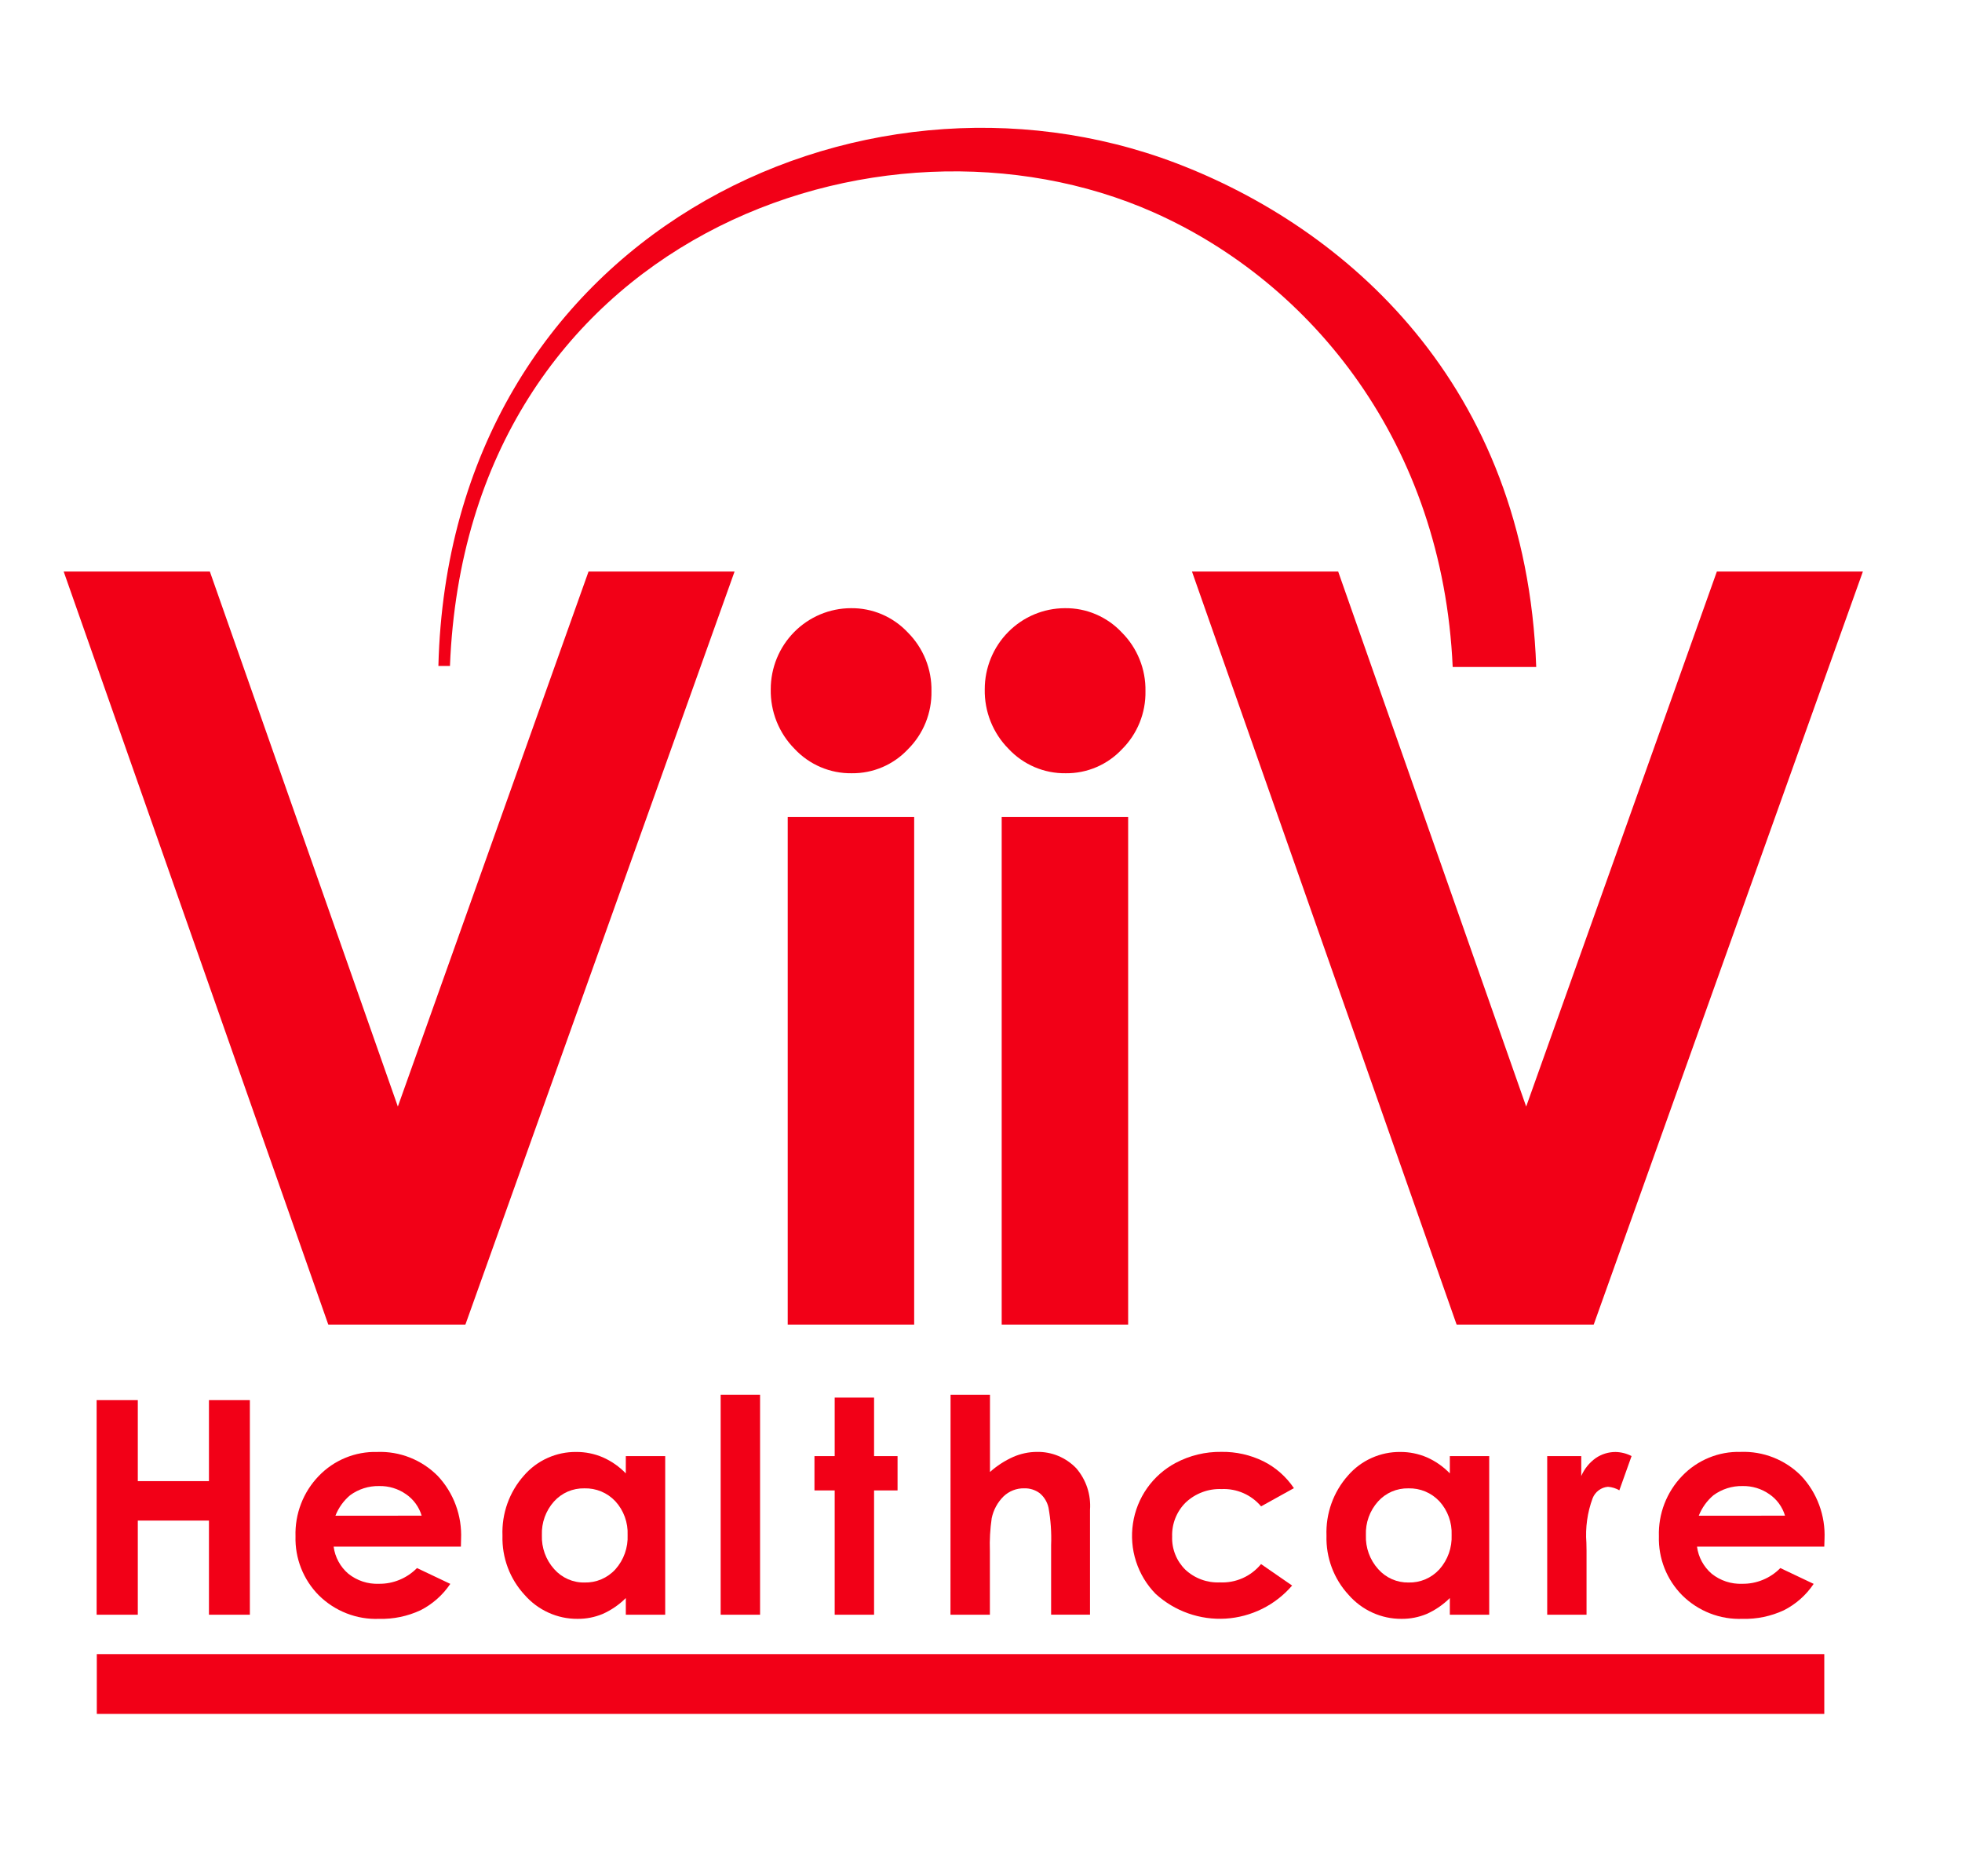
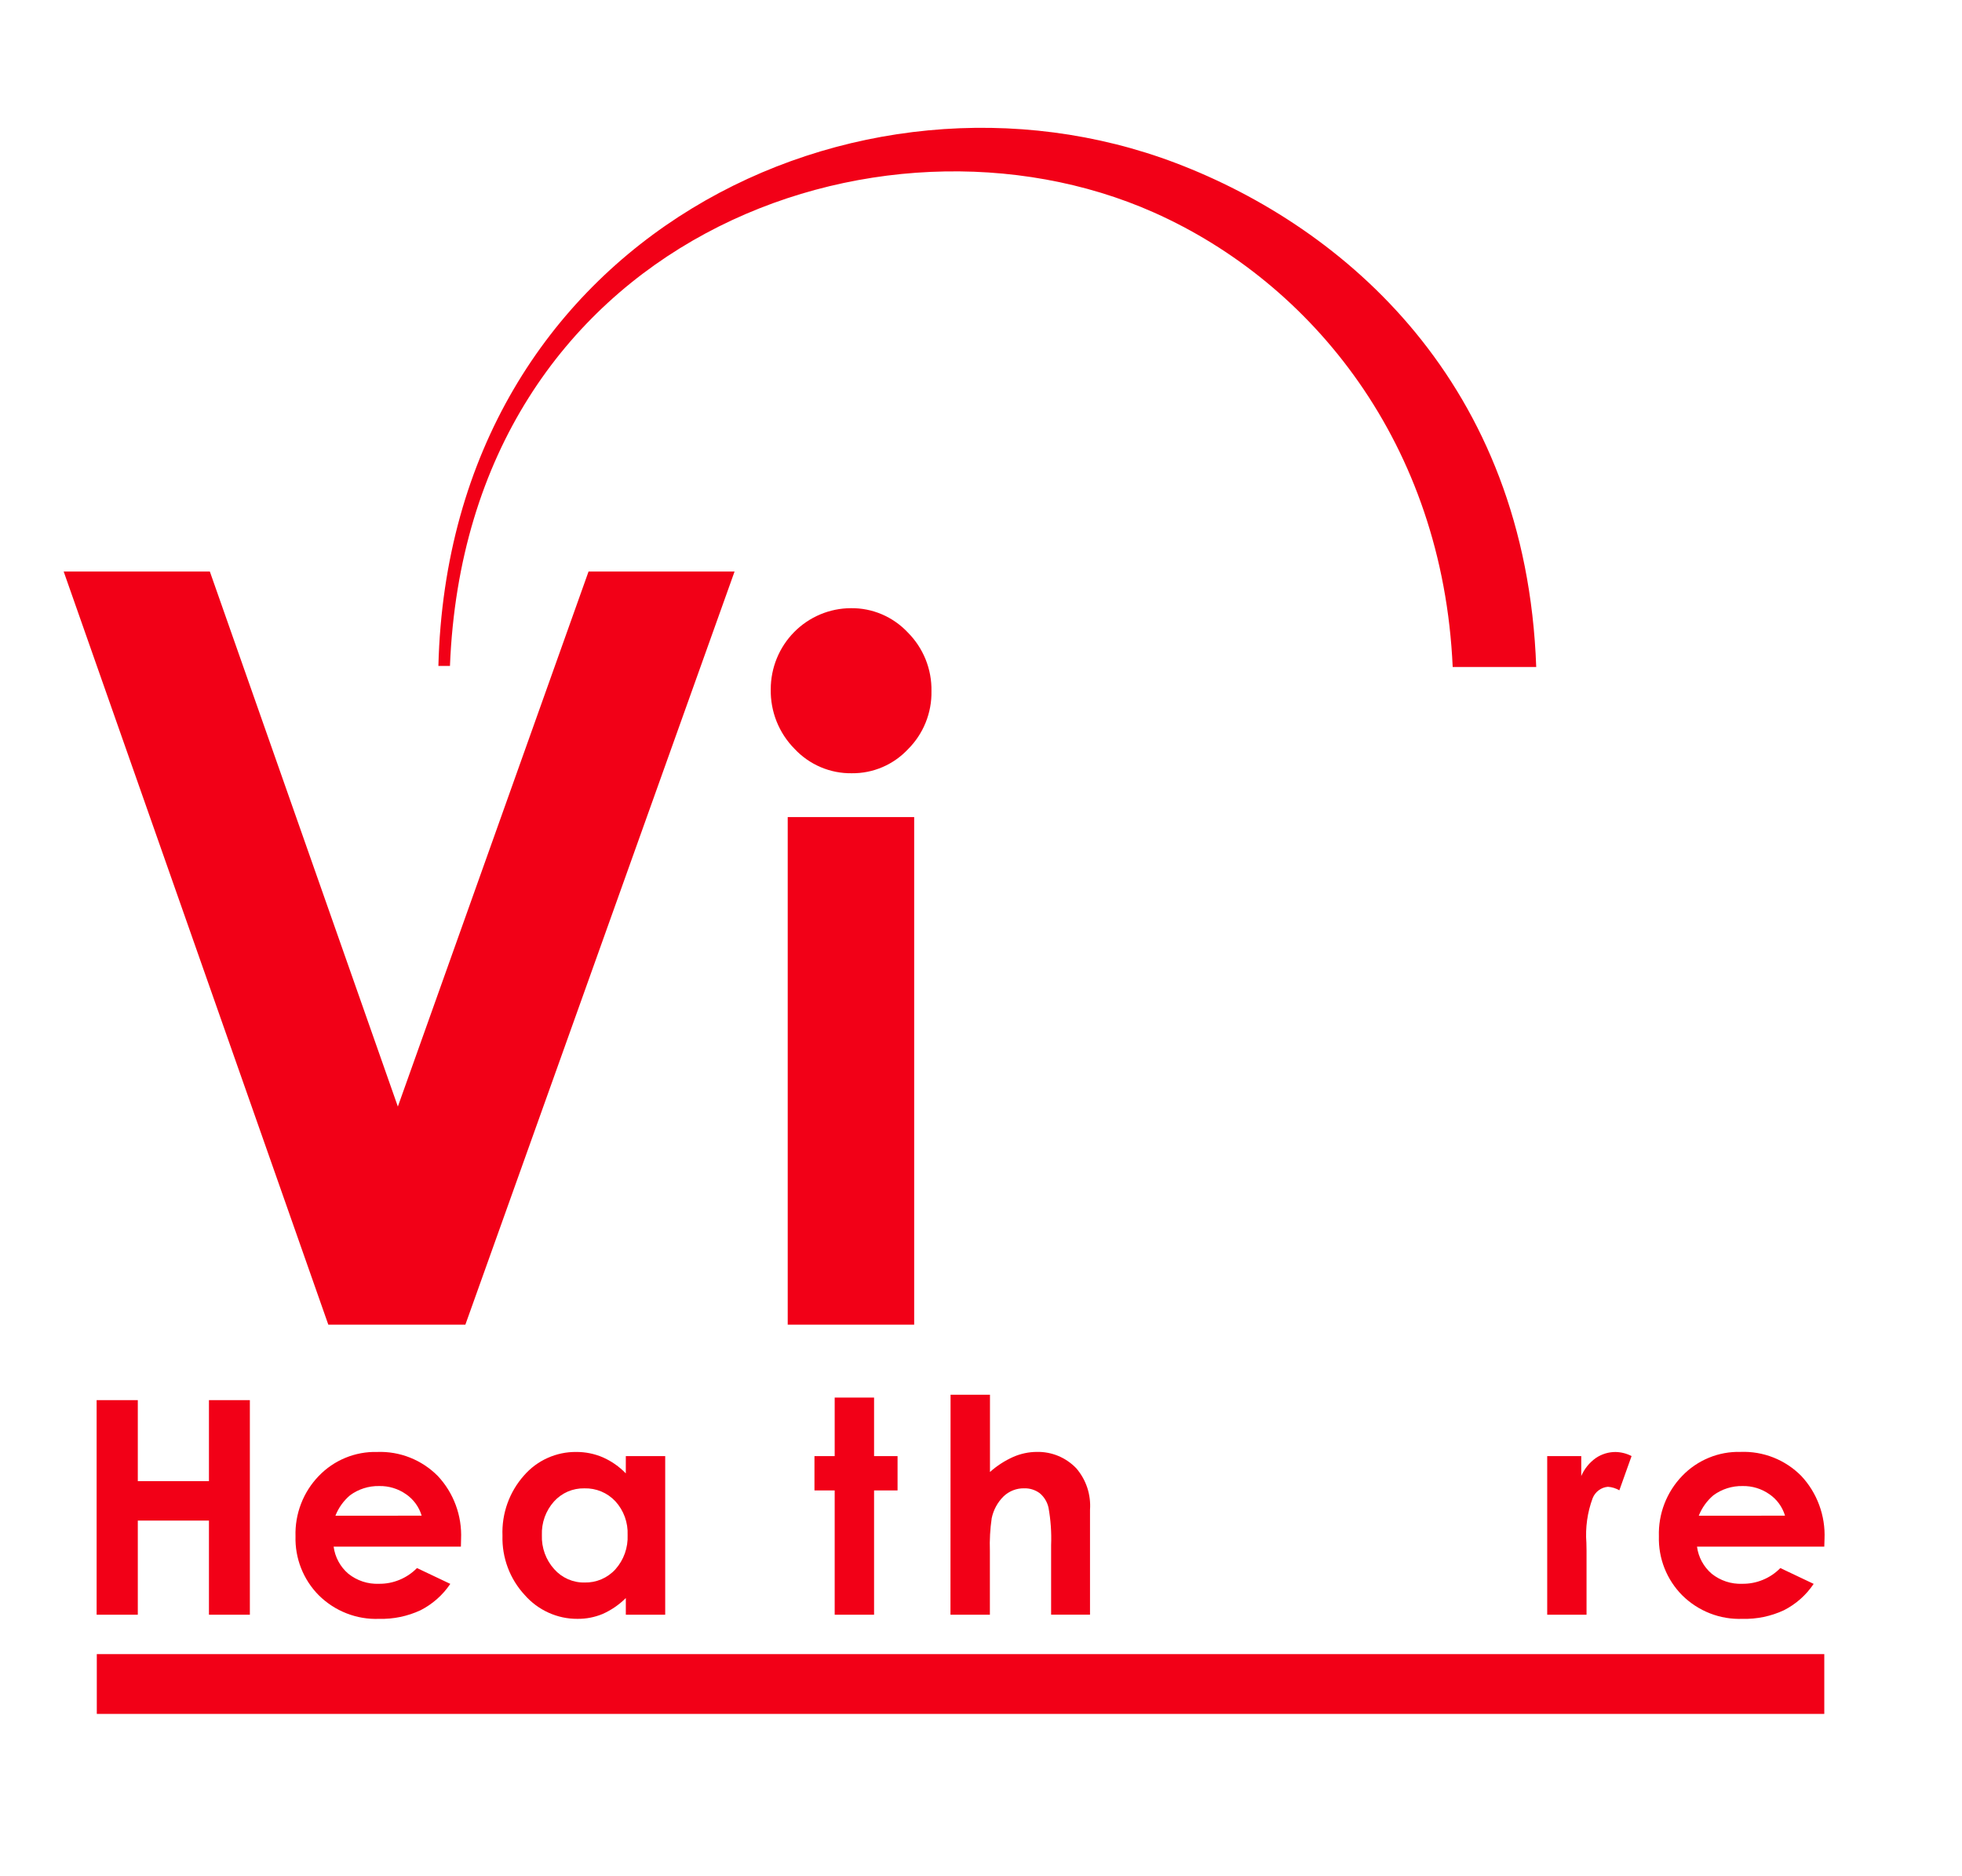
<svg xmlns="http://www.w3.org/2000/svg" width="68" height="65" viewBox="0 0 68 65" fill="none">
  <g id="Clip path group">
    <mask id="mask0_3646_1672" style="mask-type:luminance" maskUnits="userSpaceOnUse" x="0" y="0" width="68" height="65">
      <g id="clip-path">
        <path id="Rectangle 1" d="M67.5 0H0.5V65H67.5V0Z" fill="white" />
      </g>
    </mask>
    <g mask="url(#mask0_3646_1672)">
      <g id="ViiV Healthcare logo">
        <g id="Group 7">
          <path id="Line 1" d="M3.355 58.355H63.227" stroke="#F20017" stroke-width="2.072" />
          <g id="Group 1">
            <path id="Path 1" d="M2.207 19.805H7.273L13.789 38.345L20.398 19.805H25.459L16.129 45.903H11.379L2.207 19.805Z" fill="#F20017" />
          </g>
          <g id="Group 2">
            <path id="Path 2" d="M29.492 21.075C29.86 21.07 30.225 21.143 30.564 21.287C30.903 21.432 31.209 21.646 31.462 21.915C31.728 22.181 31.938 22.498 32.08 22.848C32.221 23.198 32.29 23.573 32.283 23.951C32.29 24.324 32.221 24.695 32.081 25.041C31.941 25.387 31.733 25.7 31.469 25.963C31.219 26.229 30.917 26.441 30.582 26.584C30.247 26.727 29.886 26.799 29.522 26.795C29.151 26.801 28.782 26.728 28.44 26.582C28.098 26.436 27.79 26.22 27.536 25.947C27.268 25.677 27.058 25.355 26.916 25.001C26.775 24.647 26.706 24.268 26.713 23.887C26.712 23.143 27.004 22.429 27.525 21.902C28.045 21.375 28.752 21.077 29.491 21.075L29.492 21.075ZM27.301 28.314H31.684V45.903H27.301V28.314Z" fill="#F20017" />
          </g>
          <g id="Group 3">
-             <path id="Path 3" d="M36.908 21.075C37.276 21.07 37.642 21.142 37.981 21.287C38.32 21.432 38.626 21.645 38.879 21.915C39.145 22.181 39.355 22.498 39.496 22.848C39.638 23.198 39.707 23.573 39.7 23.951C39.707 24.324 39.638 24.695 39.498 25.041C39.358 25.387 39.15 25.7 38.886 25.963C38.636 26.229 38.334 26.441 37.999 26.584C37.664 26.727 37.303 26.799 36.939 26.795C36.568 26.801 36.199 26.728 35.857 26.582C35.515 26.436 35.207 26.22 34.953 25.947C34.685 25.677 34.475 25.355 34.333 25.001C34.192 24.647 34.123 24.268 34.13 23.887C34.129 23.143 34.421 22.429 34.942 21.902C35.462 21.374 36.169 21.077 36.907 21.075L36.908 21.075ZM34.717 28.314H39.1V45.903H34.717V28.314Z" fill="#F20017" />
-           </g>
+             </g>
          <g id="Group 4">
-             <path id="Path 4" d="M41.312 19.805H46.379L52.895 38.345L59.504 19.805H64.565L55.235 45.903H50.485L41.312 19.805Z" fill="#F20017" />
-           </g>
+             </g>
          <path id="Path 5" d="M40.767 5.656C46.59 7.876 52.894 13.264 53.243 23.113H50.348C50.003 15.379 45.482 9.807 39.992 7.363C30.489 3.138 16.182 8.29 15.595 23.077H15.194C15.569 8.219 29.738 1.458 40.767 5.656Z" fill="#F20017" />
          <g id="Group 6">
            <g id="Group 5">
              <path id="Path 6" d="M3.349 48.518H4.776V51.325H7.242V48.518H8.66V55.954H7.242V52.692H4.776V55.954H3.349V48.518Z" fill="#F20017" />
              <path id="Path 7" d="M15.974 53.595H11.563C11.612 53.961 11.793 54.295 12.073 54.534C12.373 54.774 12.748 54.898 13.131 54.882C13.376 54.886 13.619 54.839 13.846 54.745C14.073 54.652 14.279 54.513 14.452 54.337L15.607 54.885C15.345 55.274 14.989 55.589 14.573 55.8C14.125 56.008 13.636 56.11 13.143 56.097C12.757 56.113 12.372 56.048 12.012 55.907C11.652 55.767 11.325 55.554 11.049 55.281C10.784 55.014 10.575 54.694 10.436 54.343C10.297 53.991 10.231 53.615 10.242 53.236C10.23 52.851 10.295 52.468 10.434 52.108C10.572 51.749 10.781 51.422 11.048 51.146C11.309 50.874 11.624 50.659 11.973 50.516C12.321 50.373 12.695 50.304 13.071 50.314C13.458 50.299 13.845 50.365 14.207 50.508C14.568 50.651 14.896 50.867 15.171 51.144C15.445 51.435 15.657 51.779 15.796 52.155C15.935 52.531 15.998 52.932 15.98 53.333L15.974 53.595ZM14.614 52.522C14.524 52.22 14.334 51.958 14.075 51.78C13.802 51.588 13.475 51.488 13.142 51.495C12.779 51.488 12.424 51.6 12.131 51.816C11.907 52.006 11.733 52.249 11.625 52.523L14.614 52.522Z" fill="#F20017" />
              <path id="Path 8" d="M21.69 50.458H23.055V55.954H21.69V55.376C21.458 55.608 21.185 55.795 20.886 55.928C20.609 56.043 20.312 56.1 20.013 56.097C19.667 56.099 19.326 56.026 19.011 55.883C18.696 55.74 18.414 55.532 18.186 55.271C17.67 54.715 17.393 53.976 17.415 53.215C17.385 52.449 17.652 51.7 18.161 51.129C18.387 50.869 18.665 50.662 18.978 50.522C19.291 50.381 19.63 50.31 19.972 50.314C20.288 50.312 20.602 50.375 20.893 50.5C21.192 50.632 21.462 50.82 21.689 51.056L21.69 50.458ZM20.254 51.575C20.056 51.571 19.86 51.609 19.678 51.687C19.496 51.766 19.334 51.883 19.201 52.03C18.915 52.349 18.765 52.767 18.781 53.197C18.765 53.63 18.918 54.054 19.208 54.375C19.34 54.524 19.502 54.642 19.683 54.722C19.865 54.802 20.061 54.842 20.259 54.838C20.459 54.843 20.658 54.805 20.842 54.727C21.026 54.648 21.192 54.531 21.327 54.383C21.619 54.057 21.771 53.629 21.752 53.191C21.761 52.978 21.728 52.765 21.655 52.564C21.582 52.363 21.471 52.179 21.327 52.022C21.189 51.876 21.023 51.76 20.838 51.683C20.653 51.606 20.454 51.57 20.254 51.575Z" fill="#F20017" />
-               <path id="Path 9" d="M24.977 48.33H26.343V55.954H24.977V48.33Z" fill="#F20017" />
              <path id="Path 10" d="M28.929 48.429H30.294V50.458H31.108V51.647H30.294V55.954H28.929V51.647H28.228V50.458H28.929V48.429Z" fill="#F20017" />
              <path id="Path 11" d="M32.945 48.33H34.311V51.008C34.551 50.793 34.823 50.617 35.116 50.486C35.375 50.373 35.654 50.313 35.937 50.312C36.191 50.307 36.444 50.354 36.679 50.452C36.914 50.55 37.126 50.696 37.303 50.88C37.472 51.077 37.601 51.305 37.683 51.552C37.764 51.799 37.797 52.06 37.778 52.319V55.953H36.43V53.541C36.447 53.107 36.417 52.673 36.34 52.246C36.297 52.048 36.189 51.87 36.033 51.741C35.878 51.627 35.688 51.568 35.496 51.574C35.231 51.569 34.976 51.669 34.783 51.852C34.574 52.058 34.431 52.322 34.371 52.61C34.316 52.986 34.295 53.366 34.308 53.745V55.954H32.942L32.945 48.33Z" fill="#F20017" />
-               <path id="Path 12" d="M44.845 51.568L43.708 52.199C43.54 52.001 43.33 51.843 43.093 51.74C42.855 51.636 42.598 51.588 42.339 51.6C42.112 51.591 41.886 51.626 41.673 51.706C41.46 51.785 41.264 51.906 41.098 52.062C40.942 52.215 40.819 52.4 40.737 52.604C40.656 52.808 40.617 53.027 40.625 53.246C40.617 53.459 40.654 53.67 40.733 53.868C40.811 54.065 40.93 54.243 41.081 54.392C41.241 54.542 41.43 54.658 41.636 54.734C41.841 54.81 42.06 54.844 42.279 54.834C42.549 54.847 42.819 54.797 43.067 54.687C43.315 54.577 43.534 54.409 43.706 54.199L44.783 54.943C44.494 55.279 44.142 55.553 43.746 55.75C43.35 55.946 42.92 56.062 42.48 56.089C42.04 56.116 41.598 56.054 41.182 55.907C40.766 55.761 40.383 55.532 40.055 55.234C39.743 54.917 39.51 54.531 39.373 54.106C39.236 53.682 39.2 53.231 39.267 52.79C39.333 52.349 39.502 51.929 39.758 51.566C40.015 51.202 40.352 50.904 40.744 50.695C41.233 50.435 41.778 50.303 42.331 50.311C42.836 50.303 43.336 50.415 43.79 50.638C44.215 50.851 44.578 51.172 44.845 51.568Z" fill="#F20017" />
-               <path id="Path 13" d="M50.249 50.458H51.614V55.954H50.249V55.376C50.016 55.608 49.744 55.795 49.445 55.928C49.168 56.043 48.871 56.1 48.572 56.097C48.226 56.099 47.885 56.026 47.57 55.883C47.255 55.74 46.974 55.532 46.745 55.271C46.229 54.715 45.952 53.976 45.974 53.215C45.945 52.449 46.212 51.7 46.721 51.129C46.947 50.869 47.225 50.662 47.538 50.522C47.851 50.381 48.19 50.31 48.532 50.314C48.849 50.312 49.162 50.376 49.453 50.5C49.752 50.632 50.022 50.821 50.249 51.056L50.249 50.458ZM48.813 51.575C48.615 51.571 48.419 51.609 48.237 51.687C48.055 51.766 47.892 51.883 47.76 52.03C47.474 52.349 47.323 52.767 47.34 53.197C47.324 53.631 47.477 54.054 47.767 54.375C47.899 54.524 48.061 54.642 48.242 54.722C48.424 54.802 48.62 54.841 48.818 54.838C49.018 54.843 49.217 54.805 49.401 54.727C49.585 54.648 49.75 54.531 49.886 54.383C50.177 54.057 50.33 53.629 50.311 53.191C50.32 52.978 50.287 52.765 50.214 52.564C50.141 52.363 50.03 52.179 49.886 52.022C49.748 51.876 49.582 51.76 49.397 51.683C49.212 51.606 49.013 51.57 48.813 51.575Z" fill="#F20017" />
              <path id="Path 14" d="M53.624 50.458H54.804V51.148C54.911 50.899 55.085 50.684 55.305 50.527C55.508 50.388 55.748 50.314 55.994 50.315C56.187 50.319 56.376 50.367 56.548 50.456L56.124 51.643C56.004 51.573 55.869 51.531 55.73 51.521C55.614 51.53 55.503 51.572 55.409 51.642C55.315 51.712 55.243 51.806 55.199 51.915C55.016 52.409 54.942 52.937 54.982 53.462L54.987 53.73V55.954H53.624V50.458Z" fill="#F20017" />
              <path id="Path 15" d="M63.227 53.595H58.816C58.864 53.961 59.046 54.295 59.325 54.534C59.625 54.774 60.001 54.898 60.383 54.882C60.628 54.886 60.872 54.839 61.099 54.745C61.326 54.652 61.532 54.513 61.704 54.337L62.859 54.885C62.598 55.274 62.243 55.589 61.826 55.8C61.378 56.008 60.889 56.11 60.396 56.097C60.01 56.112 59.625 56.048 59.265 55.907C58.906 55.767 58.578 55.554 58.303 55.281C58.037 55.014 57.828 54.694 57.689 54.343C57.55 53.991 57.484 53.615 57.495 53.236C57.483 52.851 57.548 52.467 57.687 52.107C57.826 51.748 58.035 51.42 58.302 51.144C58.564 50.871 58.879 50.657 59.227 50.514C59.575 50.37 59.949 50.302 60.325 50.312C60.713 50.297 61.1 50.363 61.461 50.505C61.823 50.648 62.151 50.864 62.426 51.141C62.7 51.432 62.912 51.776 63.051 52.153C63.19 52.529 63.253 52.929 63.235 53.33L63.227 53.595ZM61.866 52.522C61.776 52.22 61.586 51.958 61.327 51.78C61.054 51.588 60.727 51.488 60.394 51.495C60.032 51.488 59.676 51.6 59.383 51.816C59.159 52.006 58.986 52.249 58.877 52.523L61.866 52.522Z" fill="#F20017" />
            </g>
          </g>
        </g>
      </g>
    </g>
  </g>
</svg>